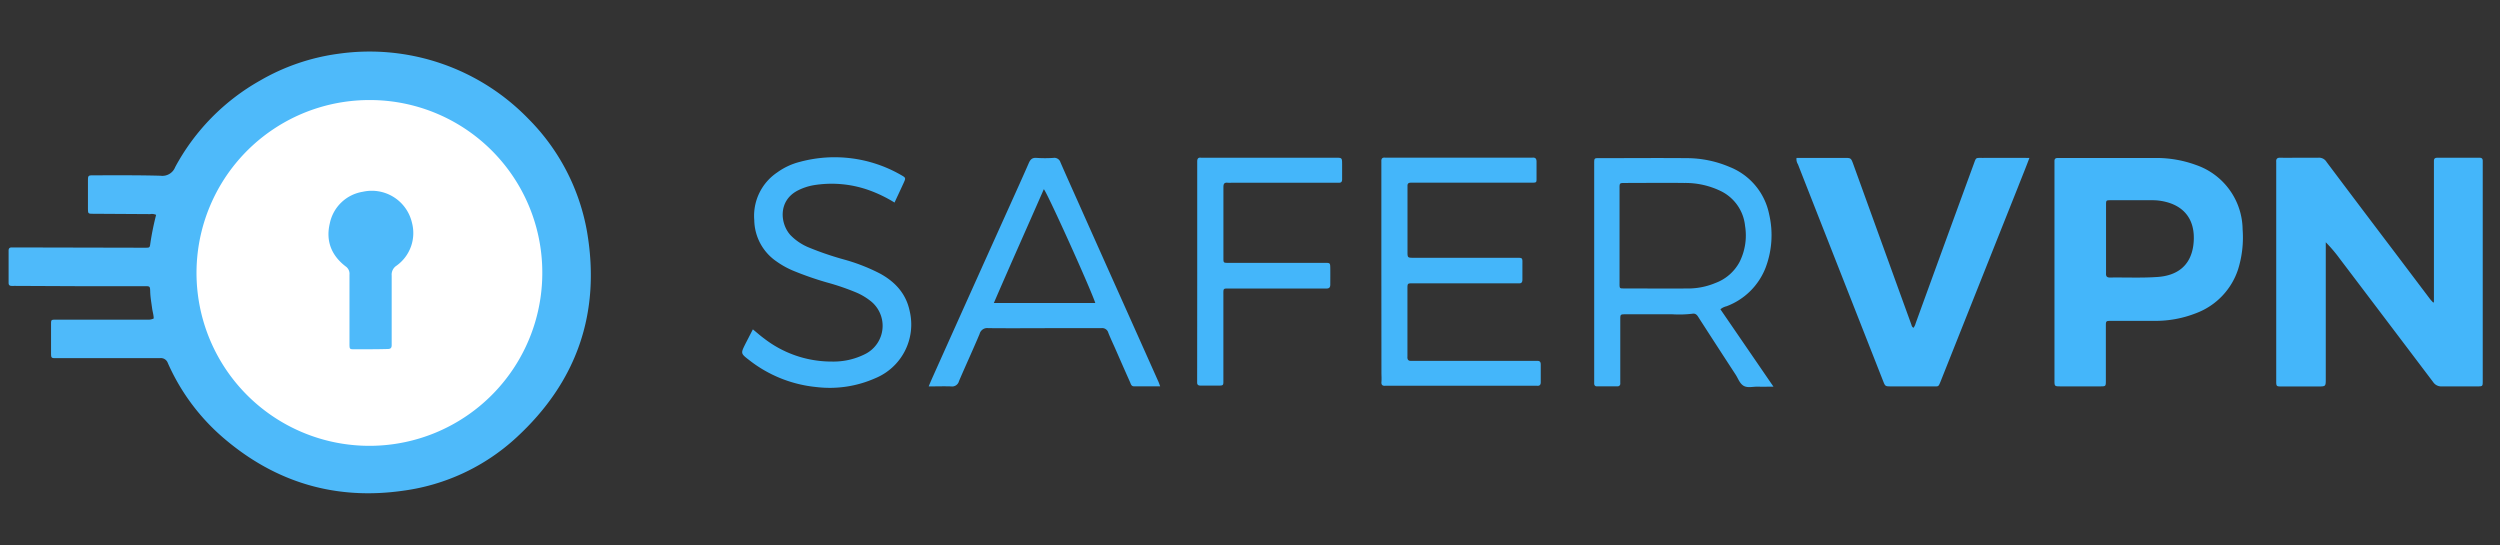
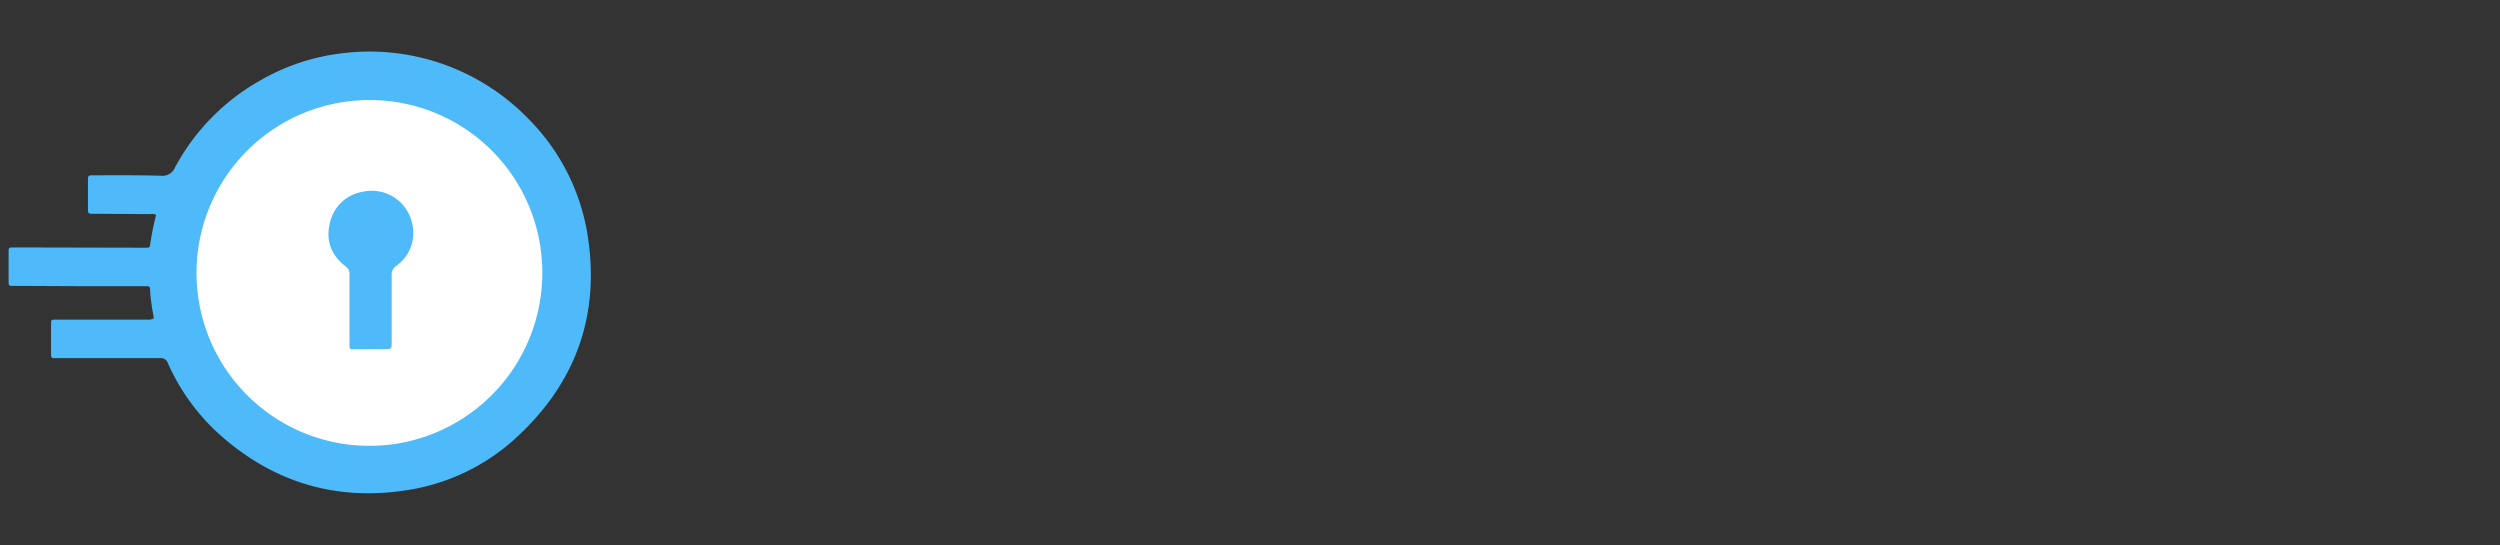
<svg xmlns="http://www.w3.org/2000/svg" width="211" height="46" fill="none">
  <rect width="100%" height="100%" fill="#333333" stroke="none" />
-   <path d="M205.423 25.507v-11.92c0-.204.092-.273.286-.273h3.568c.214 0 .273.105.266.293v18.541c0 .456 0 .463-.466.463h-2.994a.811.811 0 0 1-.726-.365c-2.628-3.476-5.257-6.948-7.885-10.415-.358-.49-.751-.952-1.177-1.384V31.96c0 .658 0 .658-.657.658h-3.042c-.48 0-.483 0-.483-.497V13.675c-.023-.262.075-.374.354-.364.559.016 1.121 0 1.679 0h1.525a.737.737 0 0 1 .69.358c1.89 2.517 3.787 5.03 5.691 7.54l3.036 4.02c.082.108.181.203.269.305l.066-.027ZM171.284 13.327c-.328.877-.657 1.672-.966 2.464a37096.96 37096.96 0 0 0-6.515 16.363c-.211.522-.174.456-.677.456h-3.516c-.493 0-.496 0-.677-.456l-4.928-12.535c-.756-1.92-1.51-3.838-2.261-5.757a.807.807 0 0 1-.118-.535h4.035c.558 0 .562 0 .762.548l3.871 10.695 1.038 2.859a.329.329 0 0 0 .167.237c.087-.115.149-.246.184-.385 1.628-4.482 3.262-8.962 4.903-13.442.207-.565.148-.51.736-.512 1.288-.004 2.582 0 3.962 0ZM116.587 22.928v-9.292c-.017-.24.075-.362.328-.329H129.329c.286-.03.361.115.355.375v1.363c0 .362 0 .368-.395.375h-10.218c-.197 0-.286.079-.279.279v5.51c0 .546 0 .549.538.549h8.504c.726 0 .657-.05.657.637v1.21c0 .22-.085.328-.309.308H119.37c-.608 0-.582-.042-.582.559v5.612c-.023.256.066.4.352.371h10.6c.233 0 .302.105.299.329v1.468c0 .23-.092.329-.313.306H116.922c-.24.023-.352-.075-.329-.328.023-.253 0-.526 0-.786l-.006-8.516ZM63.542 27.797c.361.296.657.562.986.799a9.286 9.286 0 0 0 5.658 1.919c1 .028 1.992-.198 2.881-.657a2.665 2.665 0 0 0 .329-4.515 5.19 5.19 0 0 0-1.13-.657 20.563 20.563 0 0 0-2.478-.848 26.888 26.888 0 0 1-2.76-.956 7.157 7.157 0 0 1-1.469-.802 4.301 4.301 0 0 1-1.899-3.502 4.41 4.41 0 0 1 1.929-4.019 5.627 5.627 0 0 1 1.939-.903 11.237 11.237 0 0 1 8.513 1.11c.417.237.42.25.22.687-.243.539-.5 1.071-.762 1.643a11.532 11.532 0 0 0-2.096-1.022 9.378 9.378 0 0 0-4.748-.44c-.448.08-.882.223-1.288.427-1.709.85-1.538 2.8-.657 3.778.441.453.971.81 1.557 1.049 1.002.412 2.03.76 3.075 1.044 1.023.289 2.014.68 2.957 1.17 1.269.7 2.176 1.696 2.478 3.151a4.903 4.903 0 0 1-2.908 5.671 9.466 9.466 0 0 1-4.968.743 10.905 10.905 0 0 1-5.664-2.27c-.73-.562-.727-.566-.33-1.367l.635-1.233ZM101.045 22.928v-9.289c0-.236.069-.364.329-.328H112.7c.572 0 .572 0 .575.571v1.259c0 .197-.082.292-.283.282h-9.019a3.422 3.422 0 0 1-.368 0c-.289-.032-.348.115-.348.372v5.983c0 .398 0 .407.414.407h8.135c.46 0 .463 0 .47.474.007.473 0 .91 0 1.363 0 .217-.082.329-.309.329H103.828c-.614 0-.575-.043-.575.558v7.061c0 .598.053.575-.565.575h-1.363c-.197 0-.293-.075-.286-.276v-.42l.006-8.921ZM189.277 19.36a5.824 5.824 0 0 0-3.923-5.432 9.713 9.713 0 0 0-3.388-.595h-8.29c-.2 0-.286.082-.279.28v18.462c0 .535 0 .535.545.535h3.306c.483 0 .486 0 .486-.499v-4.564c0-.46 0-.463.46-.466h3.614a9.348 9.348 0 0 0 3.506-.635 5.912 5.912 0 0 0 3.585-3.726 9.06 9.06 0 0 0 .378-3.36Zm-4.153 1.29c-.224 1.837-1.443 2.629-3.063 2.728-1.314.091-2.655.026-3.982.046-.296 0-.345-.142-.329-.388v-5.717c0-.411 0-.42.398-.42h3.565c.49.005.975.088 1.439.245 1.6.56 2.162 1.893 1.972 3.506ZM145.202 26.102c.148-.12.321-.206.506-.25a5.661 5.661 0 0 0 3.325-3.302 7.769 7.769 0 0 0 .28-4.479 5.44 5.44 0 0 0-3.332-3.979 9.261 9.261 0 0 0-3.673-.745c-2.399-.02-4.794 0-7.193 0-.595 0-.565-.05-.565.571v18.456c0 .122.062.233.217.233h1.731a.229.229 0 0 0 .192-.066.224.224 0 0 0 .061-.193V26.992c0-.46 0-.466.46-.466h3.943c.559.034 1.12.018 1.676-.046.283-.05.407.108.539.328a910.402 910.402 0 0 0 3.111 4.8c.217.33.352.776.697.963.345.188.789.05 1.189.063.401.013.789 0 1.315 0l-4.479-6.532Zm-2.526-1.758c-1.87.023-3.743 0-5.612 0-.365 0-.375 0-.375-.391V15.919c-.003-.476-.003-.476.486-.476 1.66 0 3.322-.023 4.981 0a6.818 6.818 0 0 1 3.138.713 3.673 3.673 0 0 1 1.988 2.901c.172 1.041.01 2.11-.463 3.053a3.795 3.795 0 0 1-2.054 1.78 5.89 5.89 0 0 1-2.089.454ZM97.773 32.22c-1.139-2.552-2.28-5.104-3.424-7.656-1.143-2.552-2.269-5.07-3.377-7.557-.493-1.1-.986-2.198-1.469-3.305a.539.539 0 0 0-.601-.375c-.472.031-.945.031-1.416 0-.368-.033-.523.135-.658.44-.502 1.154-1.025 2.3-1.54 3.447-2.136 4.734-4.27 9.48-6.404 14.24-.161.362-.329.727-.503 1.16.683 0 1.291-.023 1.899 0a.595.595 0 0 0 .657-.443c.569-1.334 1.18-2.648 1.742-3.986a.657.657 0 0 1 .729-.49c2.1.02 4.196 0 6.295 0h3.253a.533.533 0 0 1 .585.388c.178.454.391.897.588 1.344.414.943.828 1.89 1.249 2.83.066.154.102.348.328.348h2.212c-.07-.191-.102-.29-.145-.385Zm-13.892-6.647c1.393-3.233 2.82-6.407 4.219-9.607.299.328 3.877 8.24 4.344 9.607H83.88Z" fill="#44B6FA" />
  <path d="M12.972 26.88c0-.285-.095-.571-.134-.86-.06-.467-.148-.93-.161-1.407-.013-.476-.03-.456-.496-.46H6.408l-5.093-.023H.986c-.17 0-.26-.069-.26-.25v-2.73c0-.21.106-.272.293-.266h.368l10.445.023h.42c.389 0 .389 0 .441-.398.12-.8.282-1.592.483-2.375a.845.845 0 0 0-.5-.063l-4.79-.029c-.457 0-.46 0-.463-.467v-2.257c0-.519 0-.522.51-.522 1.872 0 3.745-.017 5.614.036a1.16 1.16 0 0 0 1.24-.733 18.364 18.364 0 0 1 7.146-7.29 17.913 17.913 0 0 1 6.653-2.275 18.666 18.666 0 0 1 16.011 5.494 17.875 17.875 0 0 1 4.949 9.529c1.17 6.864-.861 12.683-5.977 17.384a17.497 17.497 0 0 1-9.499 4.469c-5.681.825-10.741-.657-15.114-4.367a17.76 17.76 0 0 1-4.794-6.41.621.621 0 0 0-.674-.404H4.775c-.46 0-.464 0-.467-.477V27.39c0-.401 0-.41.414-.41h7.715c.184.014.369-.02.535-.1Z" fill="#4EBAFA" />
  <path d="M45.77 23A14.592 14.592 0 1 1 31.158 8.444 14.556 14.556 0 0 1 45.77 23Z" fill="#fff" />
  <path d="M31.257 29.476h-1.153c-.634 0-.608.066-.608-.582V23.18a.753.753 0 0 0-.329-.7c-1.189-.913-1.685-2.138-1.334-3.614a3.389 3.389 0 0 1 2.783-2.68 3.48 3.48 0 0 1 4.157 2.628 3.384 3.384 0 0 1-1.314 3.614.894.894 0 0 0-.401.825v5.875c0 .256-.109.328-.345.328-.477.013-.966.02-1.456.02Z" fill="#4EBAFA" />
</svg>